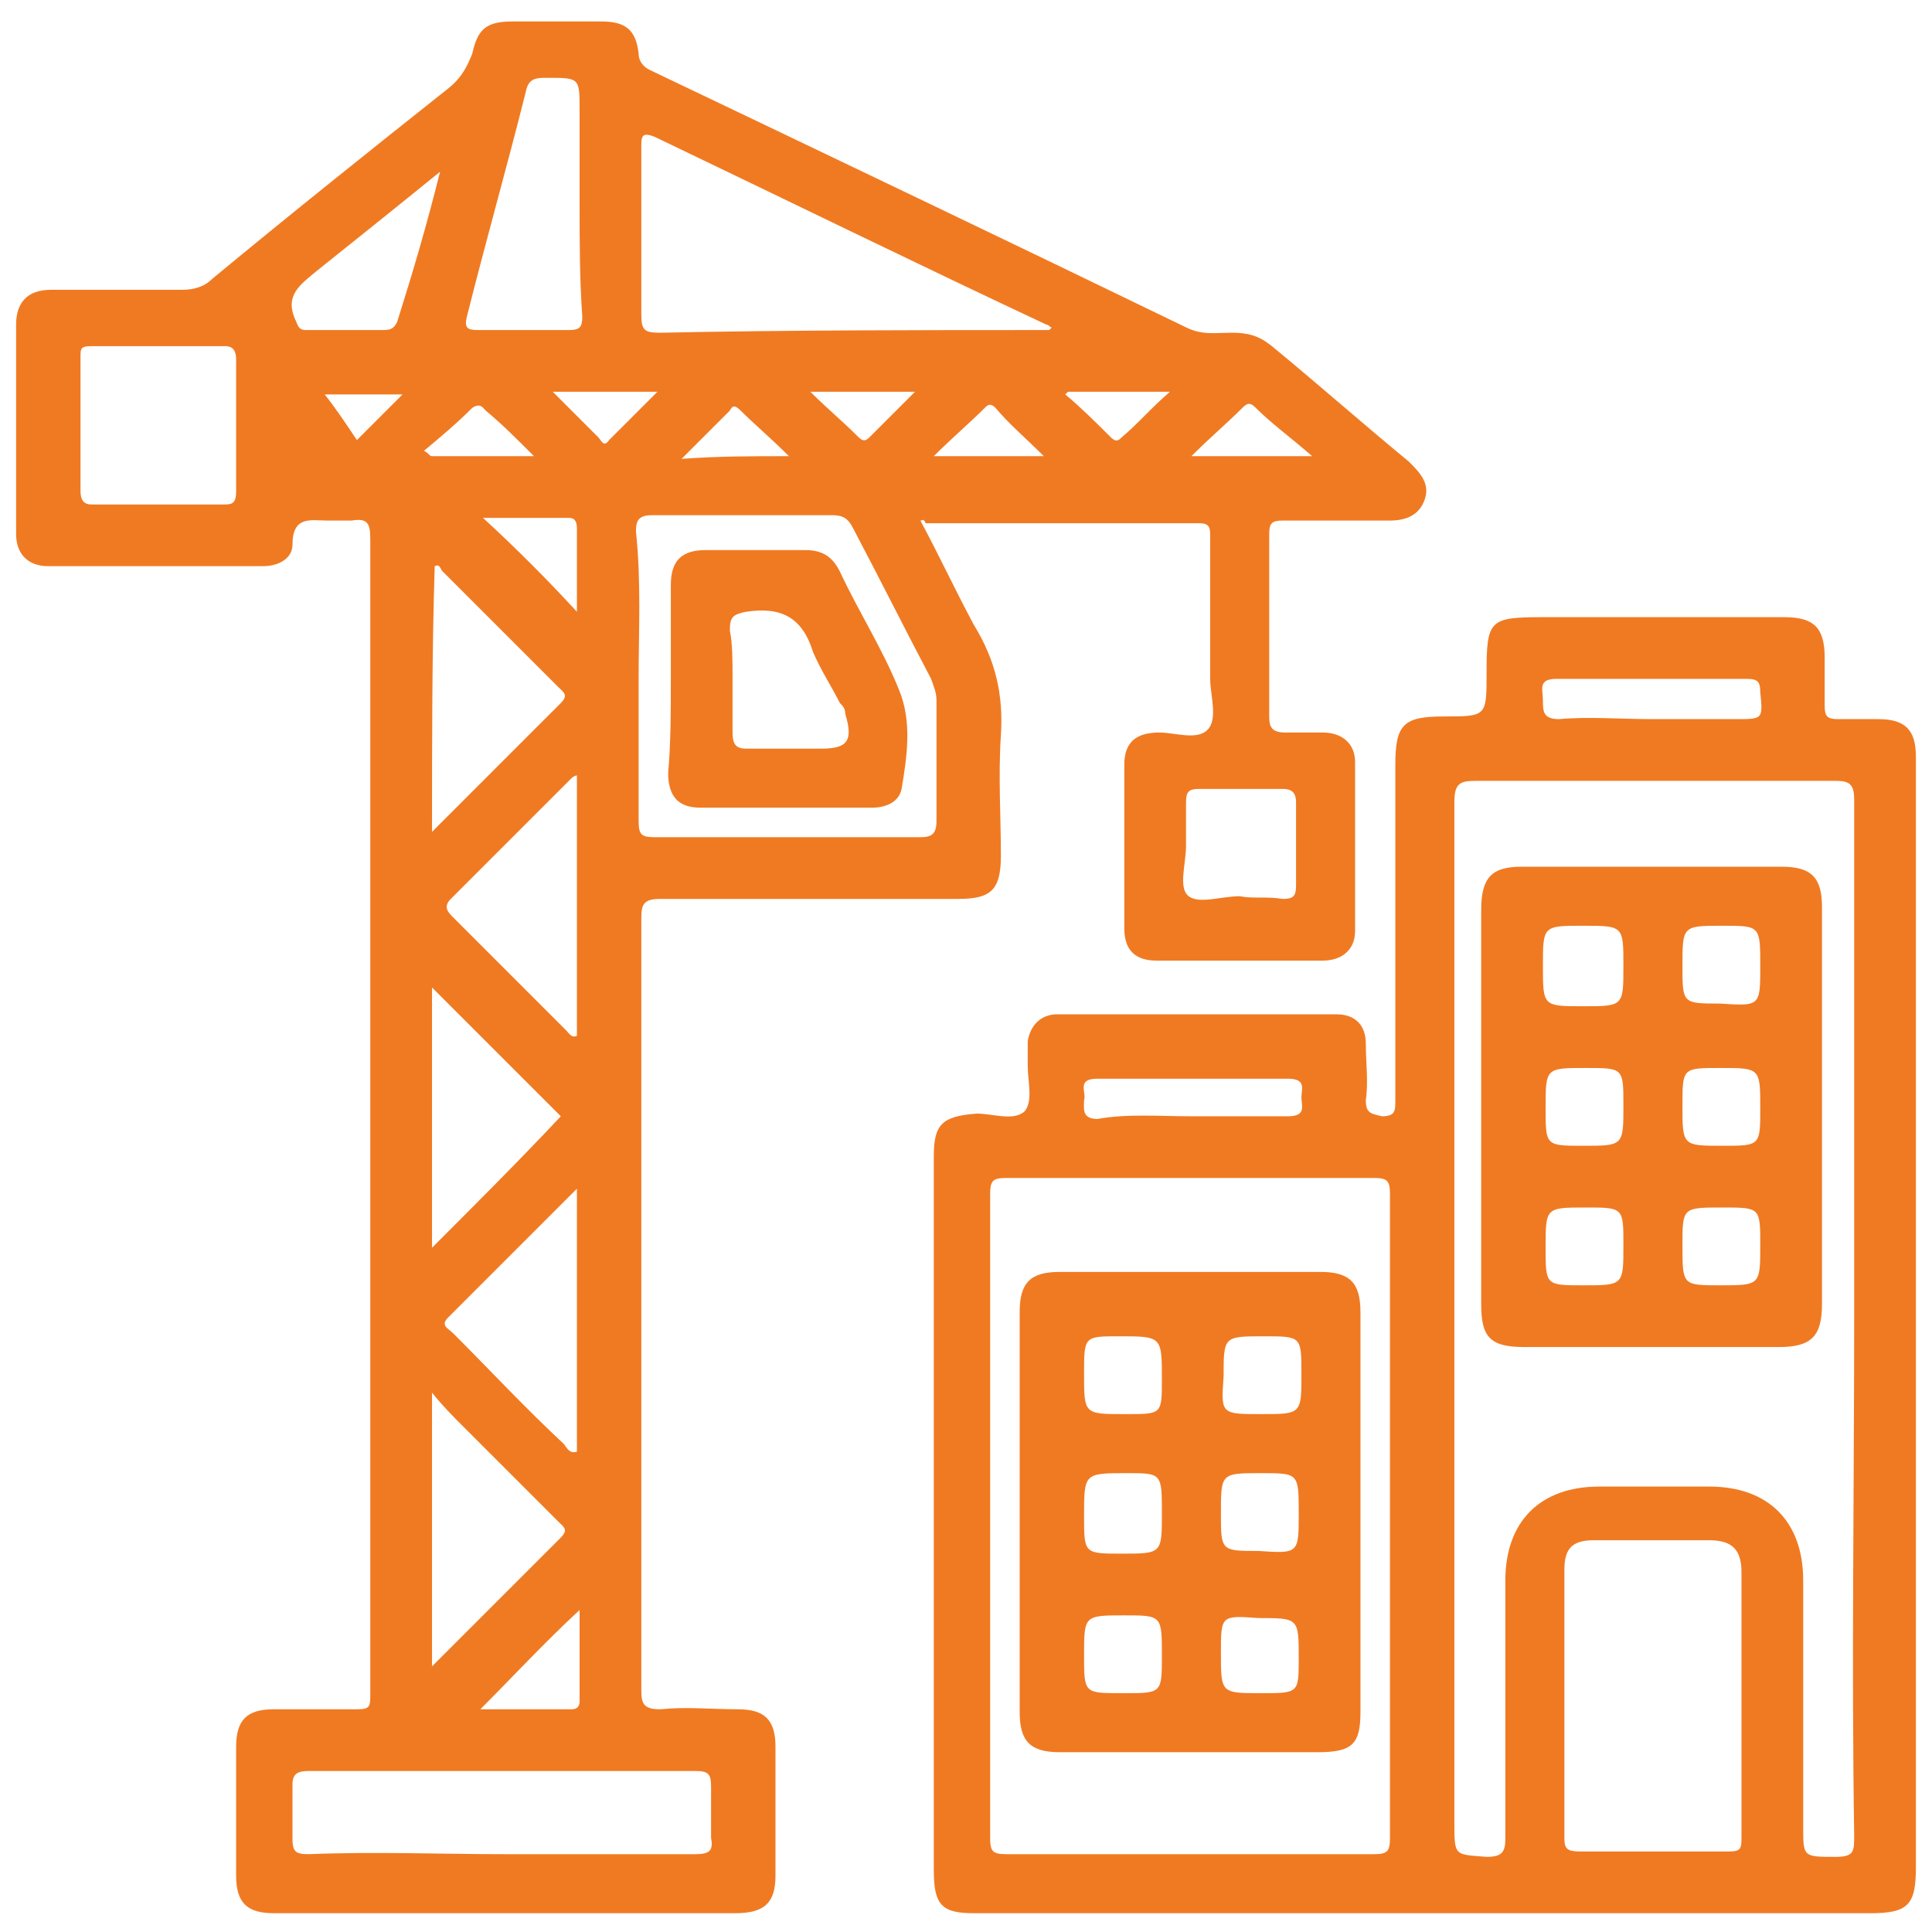
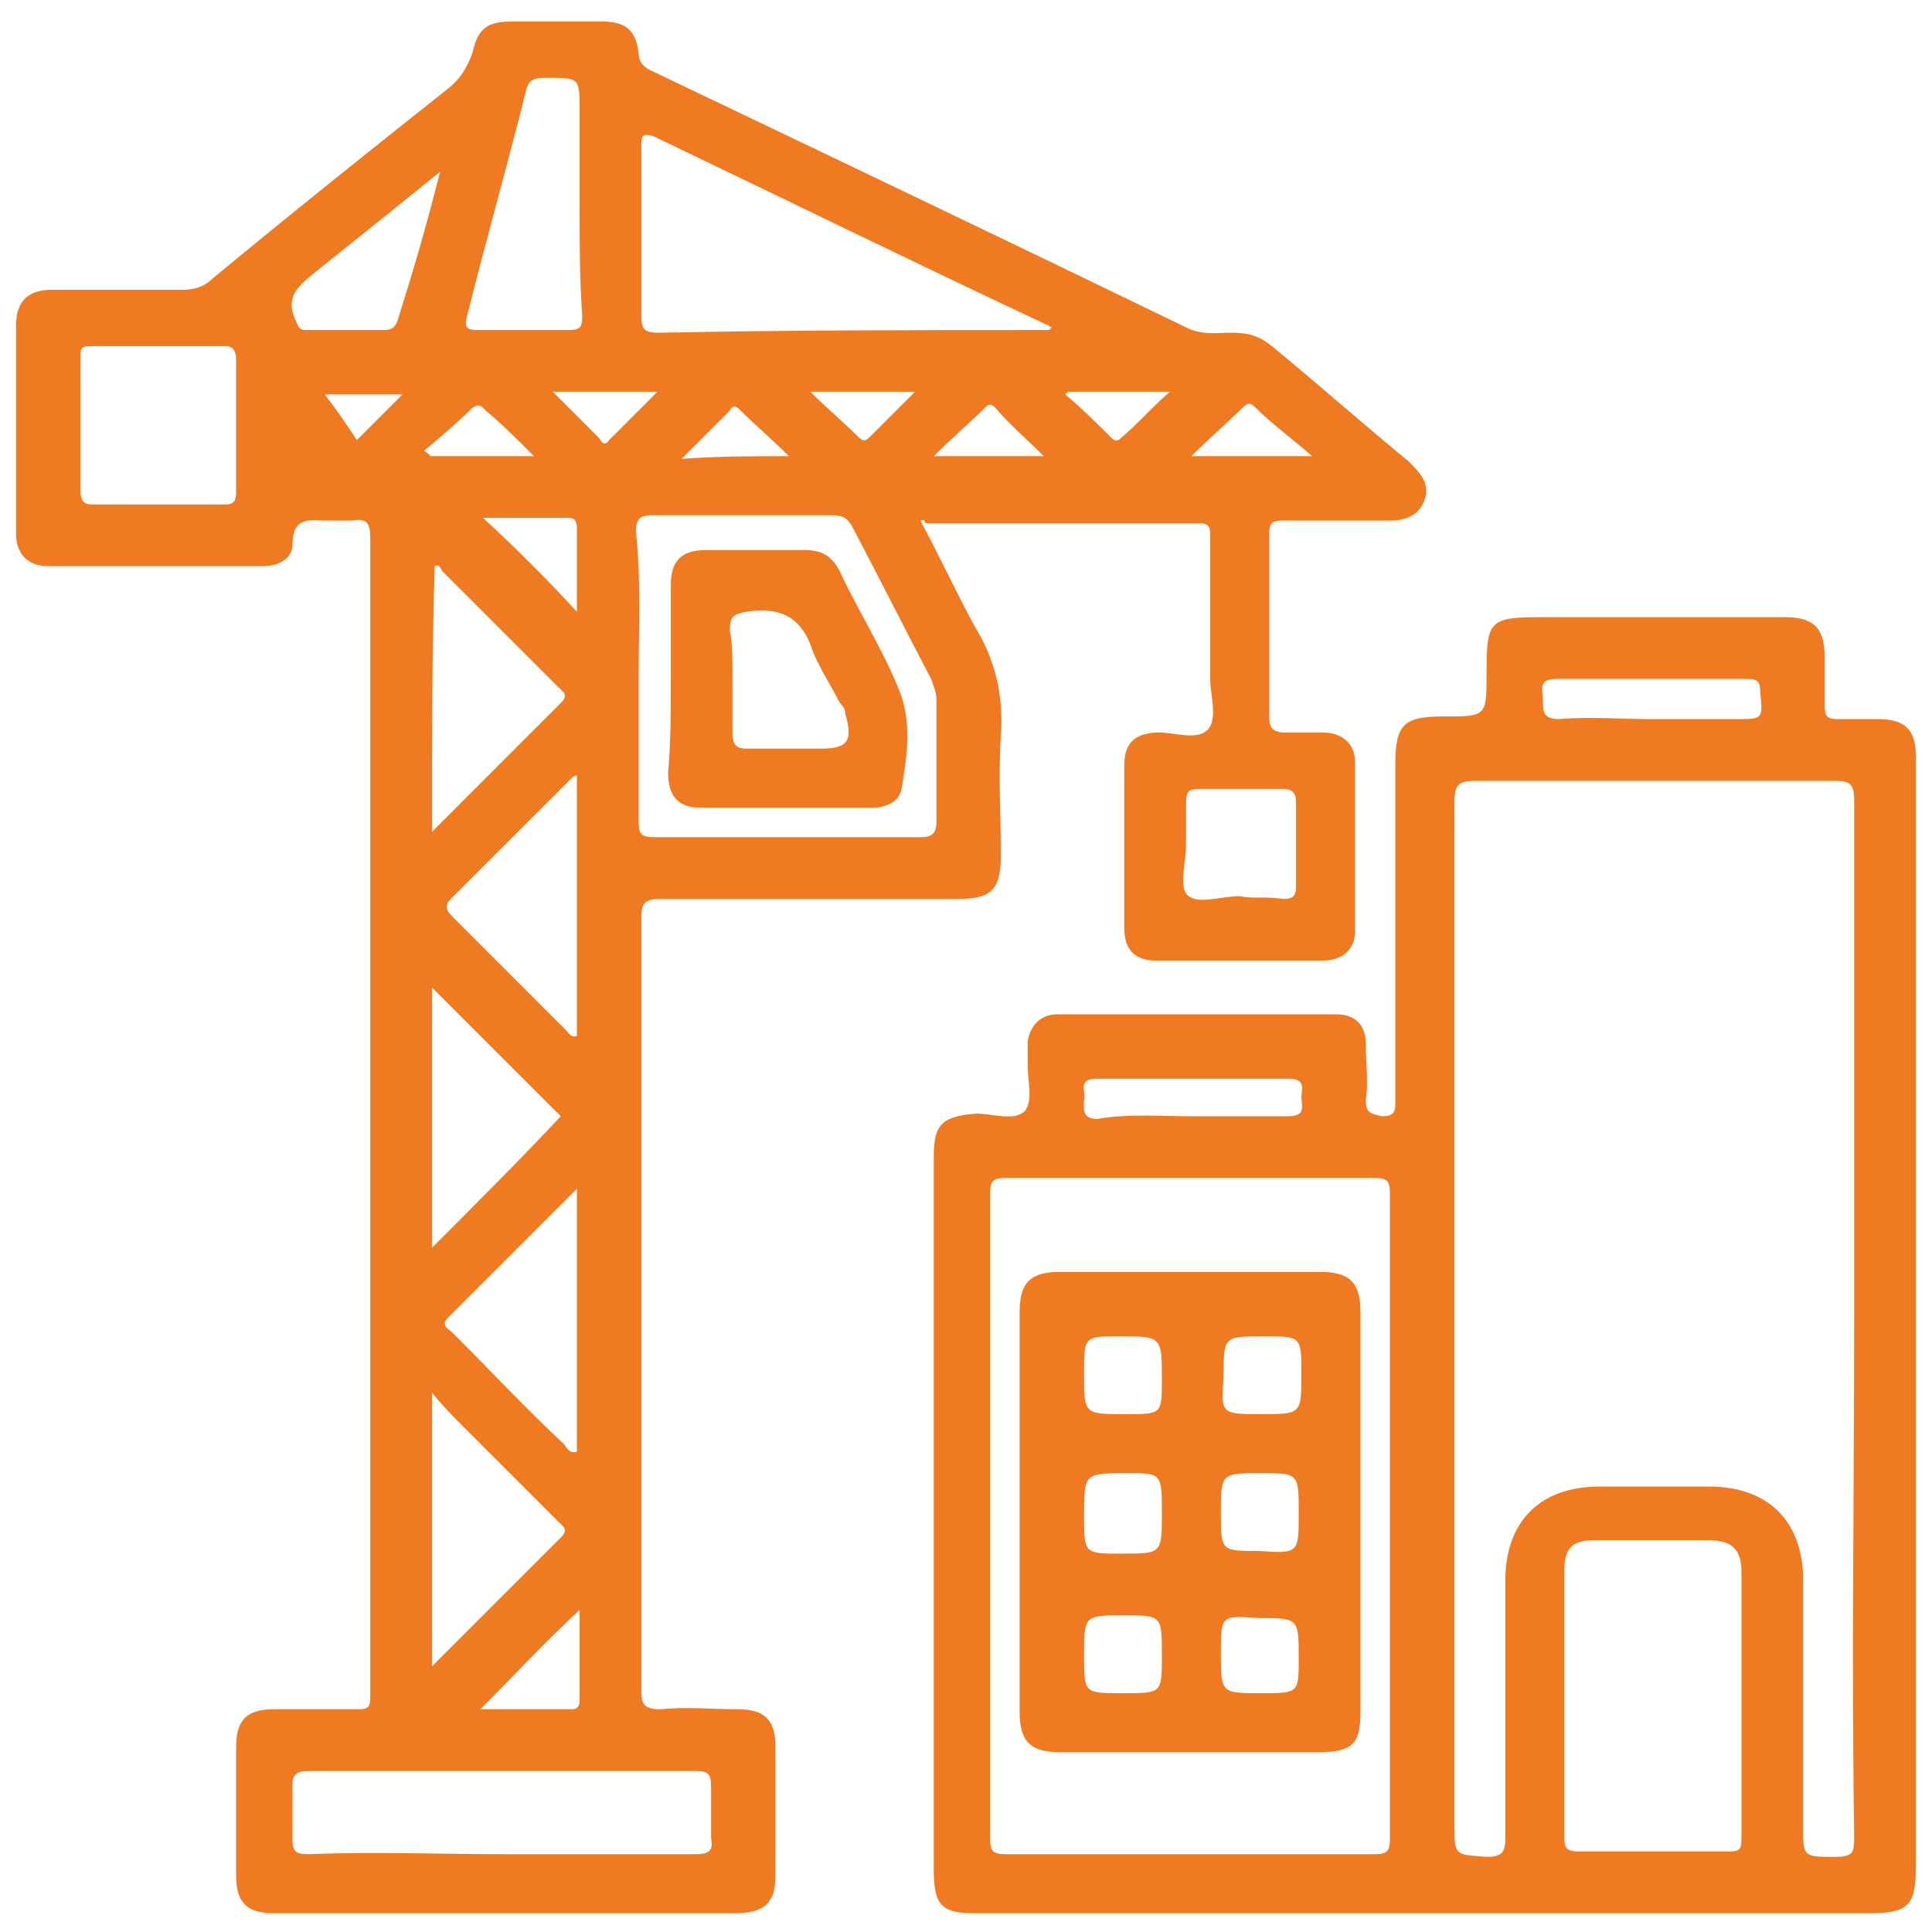
<svg xmlns="http://www.w3.org/2000/svg" version="1.1" id="Layer_1" x="0px" y="0px" viewBox="0 0 72 72" style="enable-background:new 0 0 72 72;" xml:space="preserve">
  <style type="text/css">
	.st0{fill:#F07A22;}
</style>
  <g>
    <path class="st0" d="M34.3,19.4c0.7,1.3,1.3,2.6,2,3.9c0.8,1.3,1.1,2.6,1,4.1c-0.1,1.5,0,3,0,4.5c0,1.3-0.4,1.6-1.6,1.6   c-3.7,0-7.4,0-11.1,0c-0.6,0-0.7,0.2-0.7,0.7c0,9.6,0,19.2,0,28.8c0,0.5,0.1,0.7,0.7,0.7c1-0.1,1.9,0,2.9,0c1,0,1.4,0.4,1.4,1.4   c0,1.6,0,3.2,0,4.8c0,1-0.4,1.4-1.5,1.4c-5.7,0-11.4,0-17.2,0c-1,0-1.4-0.4-1.4-1.4c0-1.6,0-3.2,0-4.8c0-1,0.4-1.4,1.4-1.4   c1,0,2,0,3.1,0c0.5,0,0.5-0.1,0.5-0.6c0-1.9,0-3.9,0-5.8c0-12.4,0-24.8,0-37.2c0-0.6-0.1-0.8-0.7-0.7c-0.3,0-0.6,0-0.9,0   c-0.6,0-1.3-0.2-1.3,0.9c0,0.5-0.5,0.8-1.1,0.8c-2.7,0-5.4,0-8,0c-0.8,0-1.2-0.5-1.2-1.2c0-2.6,0-5.2,0-7.8c0-0.8,0.4-1.3,1.3-1.3   c1.6,0,3.3,0,4.9,0c0.4,0,0.8-0.1,1.1-0.4c2.9-2.4,5.9-4.8,8.8-7.1c0.5-0.4,0.7-0.8,0.9-1.3c0.2-0.9,0.5-1.2,1.5-1.2   c1.1,0,2.2,0,3.3,0c0.9,0,1.3,0.3,1.4,1.2c0,0.3,0.2,0.5,0.4,0.6c6.7,3.2,13.4,6.4,20,9.6c0.6,0.3,1.1,0.2,1.7,0.2   c0.6,0,1,0.1,1.5,0.5c1.7,1.4,3.4,2.9,5.1,4.3c0.4,0.4,0.8,0.8,0.6,1.4c-0.2,0.6-0.7,0.8-1.3,0.8c-1.3,0-2.7,0-4,0   c-0.4,0-0.5,0.1-0.5,0.5c0,2.3,0,4.5,0,6.8c0,0.4,0.1,0.6,0.6,0.6c0.5,0,0.9,0,1.4,0c0.7,0,1.2,0.4,1.2,1.1c0,2.1,0,4.2,0,6.3   c0,0.7-0.5,1.1-1.2,1.1c-2.1,0-4.1,0-6.2,0c-0.8,0-1.2-0.4-1.2-1.2c0-2,0-4.1,0-6.1c0-0.8,0.4-1.2,1.3-1.2c0.6,0,1.4,0.3,1.8-0.1   c0.4-0.4,0.1-1.3,0.1-1.9c0-1.8,0-3.5,0-5.3c0-0.3,0-0.5-0.4-0.5c-3.4,0-6.8,0-10.2,0C34.4,19.3,34.4,19.4,34.3,19.4z M39.1,12.3   c0,0,0.1-0.1,0.1-0.1c-0.1,0-0.1-0.1-0.2-0.1c-4.9-2.3-9.8-4.7-14.6-7c-0.5-0.2-0.5,0-0.5,0.4c0,2.1,0,4.1,0,6.2   c0,0.6,0.1,0.7,0.7,0.7C29.4,12.3,34.2,12.3,39.1,12.3z M18.8,69.1c2.4,0,4.7,0,7.1,0c0.5,0,0.7-0.1,0.6-0.6c0-0.6,0-1.3,0-1.9   c0-0.5-0.1-0.6-0.6-0.6c-4.8,0-9.6,0-14.4,0c-0.4,0-0.6,0.1-0.6,0.5c0,0.7,0,1.3,0,2c0,0.5,0.1,0.6,0.6,0.6   C14,69,16.4,69.1,18.8,69.1z M23.8,25.3c0,1.8,0,3.6,0,5.3c0,0.5,0.1,0.6,0.6,0.6c3.3,0,6.6,0,9.9,0c0.4,0,0.6-0.1,0.6-0.6   c0-1.5,0-3,0-4.5c0-0.3-0.1-0.5-0.2-0.8c-1-1.9-1.9-3.7-2.9-5.6c-0.2-0.4-0.4-0.5-0.8-0.5c-2.2,0-4.5,0-6.7,0   c-0.5,0-0.6,0.2-0.6,0.6C23.9,21.7,23.8,23.5,23.8,25.3z M3,15.8c0,0.8,0,1.7,0,2.5c0,0.3,0.1,0.5,0.4,0.5c1.7,0,3.3,0,5,0   c0.3,0,0.4-0.1,0.4-0.5c0-1.6,0-3.3,0-4.9c0-0.3-0.1-0.5-0.4-0.5c-1.7,0-3.3,0-5,0c-0.4,0-0.4,0.1-0.4,0.4C3,14.1,3,15,3,15.8z    M21.6,7.6c0-1.2,0-2.3,0-3.5c0-1.2,0-1.2-1.2-1.2c-0.4,0-0.7,0-0.8,0.5c-0.7,2.8-1.5,5.6-2.2,8.4c-0.1,0.4,0,0.5,0.4,0.5   c1.1,0,2.3,0,3.4,0c0.4,0,0.5-0.1,0.5-0.5C21.6,10.4,21.6,9,21.6,7.6z M16.1,62.1c1.7-1.7,3.2-3.2,4.8-4.8c0.3-0.3,0.1-0.4-0.1-0.6   c-1.2-1.2-2.4-2.4-3.6-3.6c-0.3-0.3-0.7-0.7-1.1-1.2C16.1,55.4,16.1,58.7,16.1,62.1z M21.5,44.3c-1.7,1.7-3.2,3.2-4.8,4.8   c-0.3,0.3,0,0.4,0.2,0.6c1.4,1.4,2.7,2.8,4.1,4.1c0.1,0.1,0.2,0.4,0.5,0.3C21.5,50.9,21.5,47.7,21.5,44.3z M21.5,28.9   c-0.1,0-0.2,0.1-0.2,0.1c-1.5,1.5-3,3-4.5,4.5c-0.3,0.3-0.1,0.5,0.1,0.7c1.4,1.4,2.8,2.8,4.2,4.2c0.1,0.1,0.2,0.3,0.4,0.2   C21.5,35.3,21.5,32.1,21.5,28.9z M16.1,31c1.7-1.7,3.2-3.2,4.8-4.8c0.3-0.3,0.1-0.4-0.1-0.6c-1.4-1.4-2.9-2.9-4.3-4.3   c-0.1-0.1-0.1-0.3-0.3-0.2C16.1,24.3,16.1,27.6,16.1,31z M20.9,41.6c-1.6-1.6-3.3-3.3-4.8-4.8c0,3.1,0,6.4,0,9.7   C17.8,44.8,19.4,43.2,20.9,41.6z M46.2,33.4C46.2,33.4,46.2,33.4,46.2,33.4c0.5,0.1,1,0,1.6,0.1c0.4,0,0.5-0.1,0.5-0.5   c0-1,0-2.1,0-3.1c0-0.4-0.2-0.5-0.5-0.5c-1,0-2.1,0-3.1,0c-0.4,0-0.5,0.1-0.5,0.5c0,0.5,0,1,0,1.6c0,0.7-0.3,1.6,0.1,1.9   C44.7,33.7,45.5,33.4,46.2,33.4z M16.4,6.4c-1.6,1.3-3.1,2.5-4.6,3.7c-0.6,0.5-1.2,0.9-0.8,1.8c0.1,0.2,0.1,0.4,0.4,0.4   c1,0,1.9,0,2.9,0c0.3,0,0.4-0.1,0.5-0.3C15.4,10.1,15.9,8.4,16.4,6.4z M17.9,63.7c1.1,0,2.2,0,3.4,0c0.2,0,0.3-0.1,0.3-0.3   c0-1.1,0-2.3,0-3.4C20.3,61.2,19.1,62.5,17.9,63.7z M18,19.3c1.2,1.1,2.4,2.3,3.5,3.5c0-0.9,0-2,0-3.1c0-0.3-0.1-0.4-0.3-0.4   C20.1,19.3,19,19.3,18,19.3z M44.4,17c1.6,0,3,0,4.5,0c-0.8-0.7-1.5-1.2-2.1-1.8c-0.2-0.2-0.3-0.2-0.5,0   C45.7,15.8,45.1,16.3,44.4,17z M19.9,17c-0.7-0.7-1.2-1.2-1.8-1.7c-0.1-0.1-0.2-0.3-0.5-0.1c-0.6,0.6-1.2,1.1-1.8,1.6   C16,16.9,16,17,16.1,17C17.3,17,18.5,17,19.9,17z M39.8,14.6c0,0-0.1,0.1-0.1,0.1c0.6,0.5,1.2,1.1,1.7,1.6c0.2,0.2,0.3,0.1,0.4,0   c0.6-0.5,1.1-1.1,1.8-1.7C42.3,14.6,41.1,14.6,39.8,14.6z M29.4,17c-0.7-0.7-1.3-1.2-1.8-1.7c-0.2-0.2-0.3-0.2-0.4,0   c-0.6,0.6-1.1,1.1-1.8,1.8C26.8,17,28,17,29.4,17z M34.8,17c1.5,0,2.7,0,4.1,0c-0.7-0.7-1.3-1.2-1.8-1.8c-0.2-0.2-0.3-0.1-0.4,0   C36.1,15.8,35.5,16.3,34.8,17z M20.6,14.6c0.7,0.7,1.2,1.2,1.7,1.7c0.1,0.1,0.2,0.4,0.4,0.1c0.6-0.6,1.1-1.1,1.8-1.8   C23.2,14.6,22,14.6,20.6,14.6z M34.1,14.6c-1.3,0-2.5,0-3.9,0c0.6,0.6,1.2,1.1,1.7,1.6c0.2,0.2,0.3,0.3,0.5,0.1   C32.9,15.8,33.5,15.2,34.1,14.6z M13.3,16.4c0.6-0.6,1.1-1.1,1.7-1.7c-1,0-1.9,0-2.9,0C12.5,15.2,12.9,15.8,13.3,16.4z" />
    <path class="st0" d="M53,71.3c-5.6,0-11.2,0-16.7,0c-1.2,0-1.5-0.3-1.5-1.6c0-8.9,0-17.8,0-26.6c0-1.2,0.3-1.5,1.6-1.6   c0.6,0,1.4,0.3,1.8-0.1c0.3-0.4,0.1-1.1,0.1-1.7c0-0.3,0-0.6,0-0.9c0.1-0.6,0.5-1,1.1-1c3.5,0,6.9,0,10.4,0c0.7,0,1.1,0.4,1.1,1.1   c0,0.7,0.1,1.4,0,2.1c0,0.5,0.2,0.5,0.6,0.6c0.5,0,0.5-0.2,0.5-0.6c0-4.2,0-8.3,0-12.5c0-1.5,0.3-1.8,1.8-1.8c1.6,0,1.6,0,1.6-1.6   c0-2,0.1-2.1,2.1-2.1c3,0,6,0,9,0c1.1,0,1.5,0.4,1.5,1.5c0,0.6,0,1.2,0,1.8c0,0.4,0.1,0.5,0.5,0.5c0.5,0,1,0,1.5,0   c1,0,1.4,0.4,1.4,1.4c0,2,0,4.1,0,6.1c0,11.8,0,23.5,0,35.3c0,1.4-0.3,1.7-1.7,1.7C64.1,71.3,58.5,71.3,53,71.3z M69.1,49.1   c0-6.4,0-12.9,0-19.3c0-0.6-0.2-0.7-0.7-0.7c-4.5,0-8.9,0-13.4,0c-0.6,0-0.8,0.1-0.8,0.8c0,12.7,0,25.3,0,38c0,1.3,0,1.2,1.2,1.3   c0.6,0,0.7-0.2,0.7-0.7c0-3.2,0-6.4,0-9.6c0-2.2,1.3-3.5,3.5-3.5c1.4,0,2.7,0,4.1,0c2.2,0,3.5,1.3,3.5,3.5c0,3.1,0,6.1,0,9.2   c0,1.1,0,1.1,1.2,1.1c0.7,0,0.7-0.2,0.7-0.8C69,61.9,69.1,55.5,69.1,49.1z M51.8,56.5c0-4,0-8,0-12c0-0.5-0.1-0.6-0.6-0.6   c-4.6,0-9.1,0-13.7,0c-0.5,0-0.6,0.1-0.6,0.6c0,8,0,16,0,24c0,0.5,0.1,0.6,0.6,0.6c4.6,0,9.1,0,13.7,0c0.5,0,0.6-0.1,0.6-0.6   C51.8,64.5,51.8,60.5,51.8,56.5z M58.3,63.5c0,1.7,0,3.3,0,5c0,0.4,0.1,0.5,0.6,0.5c1.8,0,3.6,0,5.5,0c0.5,0,0.5-0.1,0.5-0.6   c0-3.3,0-6.5,0-9.8c0-0.8-0.3-1.2-1.2-1.2c-1.4,0-2.8,0-4.3,0c-0.8,0-1.1,0.3-1.1,1.1C58.3,60.3,58.3,61.9,58.3,63.5z M61.6,26.8   c1,0,2.1,0,3.1,0c1,0,1,0,0.9-1c0-0.4-0.1-0.5-0.5-0.5c-2.4,0-4.7,0-7.1,0c-0.7,0-0.5,0.4-0.5,0.8c0,0.4,0,0.7,0.6,0.7   C59.2,26.7,60.4,26.8,61.6,26.8z M44.4,41.6c1.2,0,2.4,0,3.6,0c0.7,0,0.5-0.4,0.5-0.7c0-0.3,0.2-0.7-0.5-0.7c-2.4,0-4.7,0-7.1,0   c-0.8,0-0.4,0.5-0.5,0.8c0,0.3-0.1,0.7,0.5,0.7C42,41.5,43.2,41.6,44.4,41.6z" />
    <path class="st0" d="M25,25.3c0-1.2,0-2.3,0-3.5c0-0.9,0.4-1.3,1.3-1.3c1.2,0,2.5,0,3.7,0c0.6,0,1,0.2,1.3,0.8   c0.7,1.5,1.6,2.9,2.2,4.4c0.5,1.2,0.3,2.5,0.1,3.7c-0.1,0.5-0.6,0.7-1.1,0.7c-2.1,0-4.3,0-6.4,0c-0.8,0-1.2-0.4-1.2-1.3   C25,27.7,25,26.5,25,25.3z M27.3,25.3c0,0.7,0,1.3,0,2c0,0.4,0.1,0.6,0.5,0.6c0.9,0,1.8,0,2.8,0c1,0,1.2-0.3,0.9-1.3   c0-0.2-0.1-0.3-0.2-0.4c-0.3-0.6-0.7-1.2-1-1.9c-0.4-1.3-1.2-1.7-2.5-1.5c-0.5,0.1-0.6,0.2-0.6,0.7C27.3,24,27.3,24.6,27.3,25.3z" />
-     <path class="st0" d="M67.9,41.3c0,2.4,0,4.9,0,7.3c0,1.2-0.4,1.6-1.6,1.6c-3.2,0-6.3,0-9.5,0c-1.3,0-1.6-0.4-1.6-1.6   c0-4.9,0-9.8,0-14.7c0-1.2,0.4-1.6,1.5-1.6c3.2,0,6.5,0,9.7,0c1.1,0,1.5,0.4,1.5,1.5C67.9,36.3,67.9,38.8,67.9,41.3z M60.5,46.4   c0-1.4,0-1.4-1.4-1.4c-1.5,0-1.5,0-1.5,1.5c0,1.4,0,1.4,1.4,1.4C60.5,47.9,60.5,47.9,60.5,46.4z M59,37.5c1.5,0,1.5,0,1.5-1.5   c0-1.5,0-1.5-1.5-1.5c-1.5,0-1.5,0-1.5,1.5C57.5,37.5,57.5,37.5,59,37.5z M59.1,39.8c-1.5,0-1.5,0-1.5,1.5c0,1.4,0,1.4,1.4,1.4   c1.5,0,1.5,0,1.5-1.5C60.5,39.8,60.5,39.8,59.1,39.8z M62.7,46.4c0,1.5,0,1.5,1.4,1.5c1.5,0,1.5,0,1.5-1.5c0-1.4,0-1.4-1.4-1.4   C62.7,45,62.7,45,62.7,46.4z M65.6,36c0-1.5,0-1.5-1.4-1.5c-1.5,0-1.5,0-1.5,1.5c0,1.4,0,1.4,1.4,1.4C65.6,37.5,65.6,37.5,65.6,36z    M65.6,41.3c0-1.5,0-1.5-1.5-1.5c-1.4,0-1.4,0-1.4,1.4c0,1.5,0,1.5,1.5,1.5C65.6,42.7,65.6,42.7,65.6,41.3z" />
    <path class="st0" d="M50.7,56.4c0,2.5,0,4.9,0,7.4c0,1.2-0.3,1.5-1.6,1.5c-3.2,0-6.4,0-9.6,0c-1.1,0-1.5-0.4-1.5-1.5   c0-5,0-9.9,0-14.9c0-1.1,0.4-1.5,1.5-1.5c3.2,0,6.5,0,9.7,0c1.1,0,1.5,0.4,1.5,1.5C50.7,51.5,50.7,54,50.7,56.4z M43.3,56.4   c0-1.5,0-1.5-1.3-1.5c-1.6,0-1.6,0-1.6,1.6c0,1.4,0,1.4,1.4,1.4C43.3,57.9,43.3,57.9,43.3,56.4z M48.4,56.4c0-1.5,0-1.5-1.4-1.5   c-1.5,0-1.5,0-1.5,1.5c0,1.4,0,1.4,1.4,1.4C48.4,57.9,48.4,57.9,48.4,56.4z M47,52.7c1.5,0,1.5,0,1.5-1.5c0-1.4,0-1.4-1.4-1.4   c-1.5,0-1.5,0-1.5,1.5C45.5,52.7,45.5,52.7,47,52.7z M40.4,61.7c0,1.4,0,1.4,1.4,1.4c0,0,0,0,0.1,0c1.4,0,1.4,0,1.4-1.4   c0-1.5,0-1.5-1.4-1.5C40.4,60.2,40.4,60.2,40.4,61.7z M45.5,61.6c0,1.5,0,1.5,1.5,1.5c1.4,0,1.4,0,1.4-1.3c0-1.5,0-1.5-1.5-1.5   C45.5,60.2,45.5,60.2,45.5,61.6z M40.4,51.2c0,1.5,0,1.5,1.5,1.5c0,0,0,0,0.1,0c1.3,0,1.3,0,1.3-1.3c0-1.6,0-1.6-1.6-1.6   C40.4,49.8,40.4,49.8,40.4,51.2z" />
  </g>
</svg>